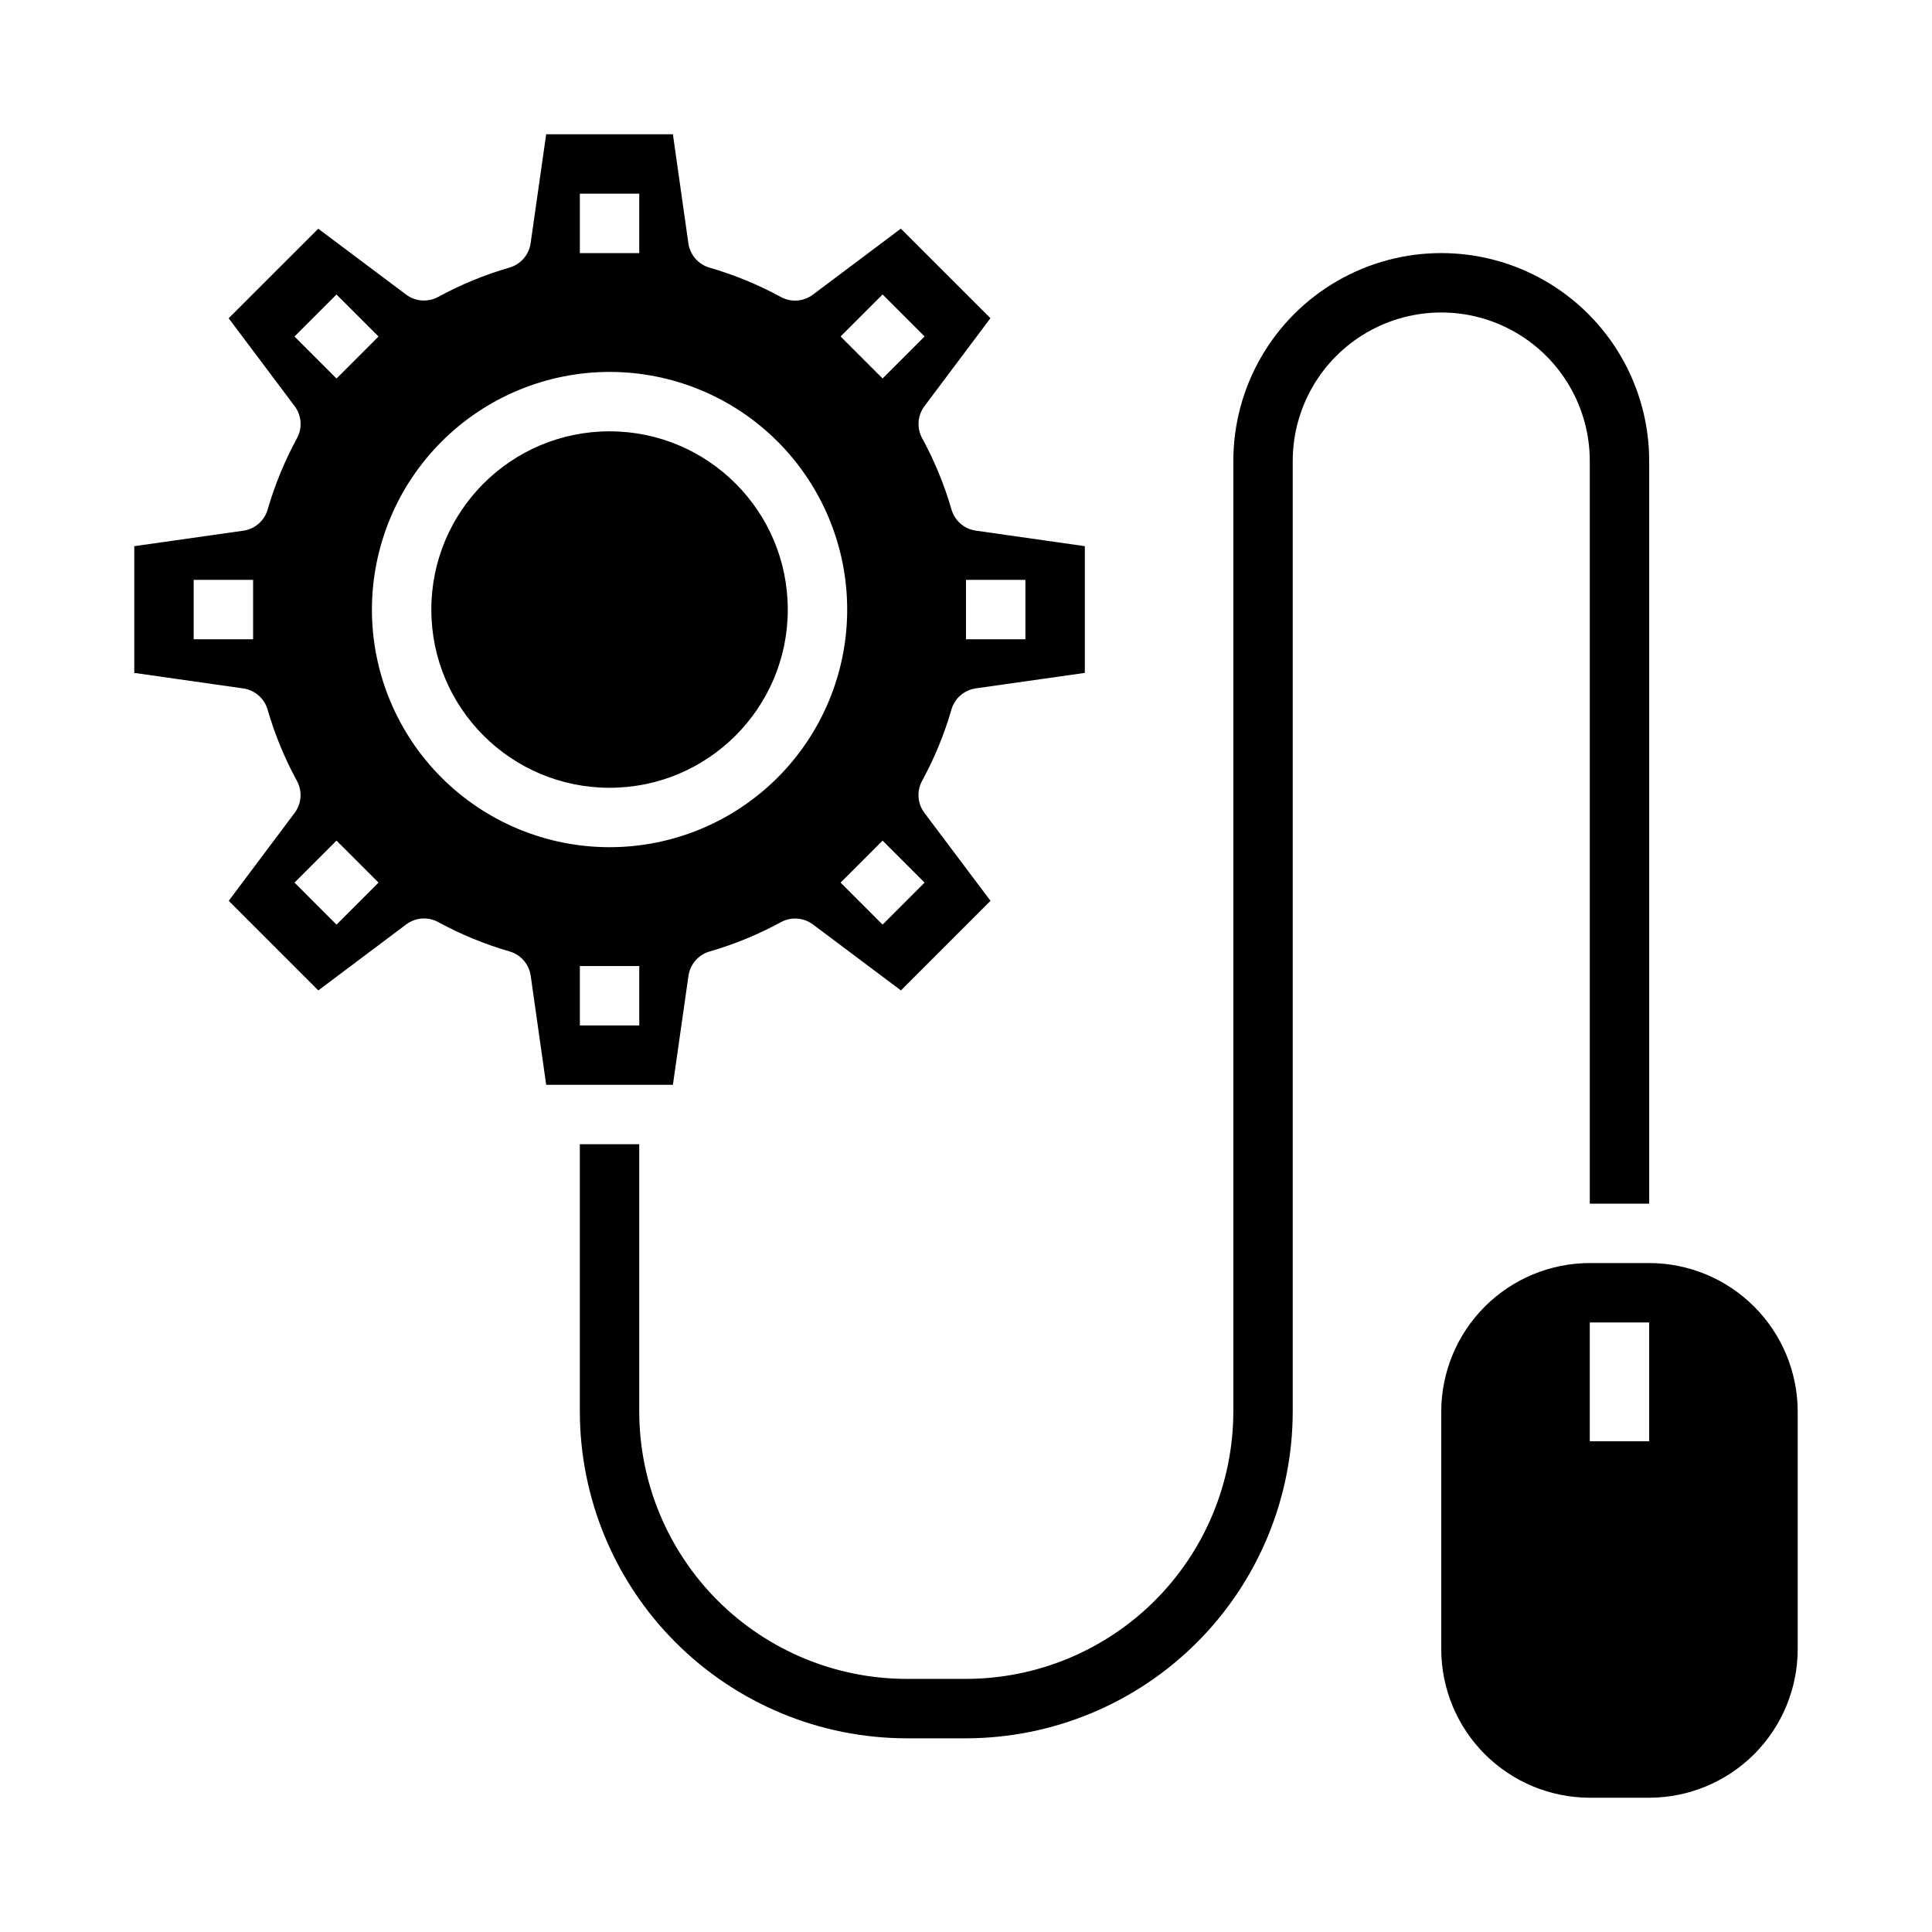
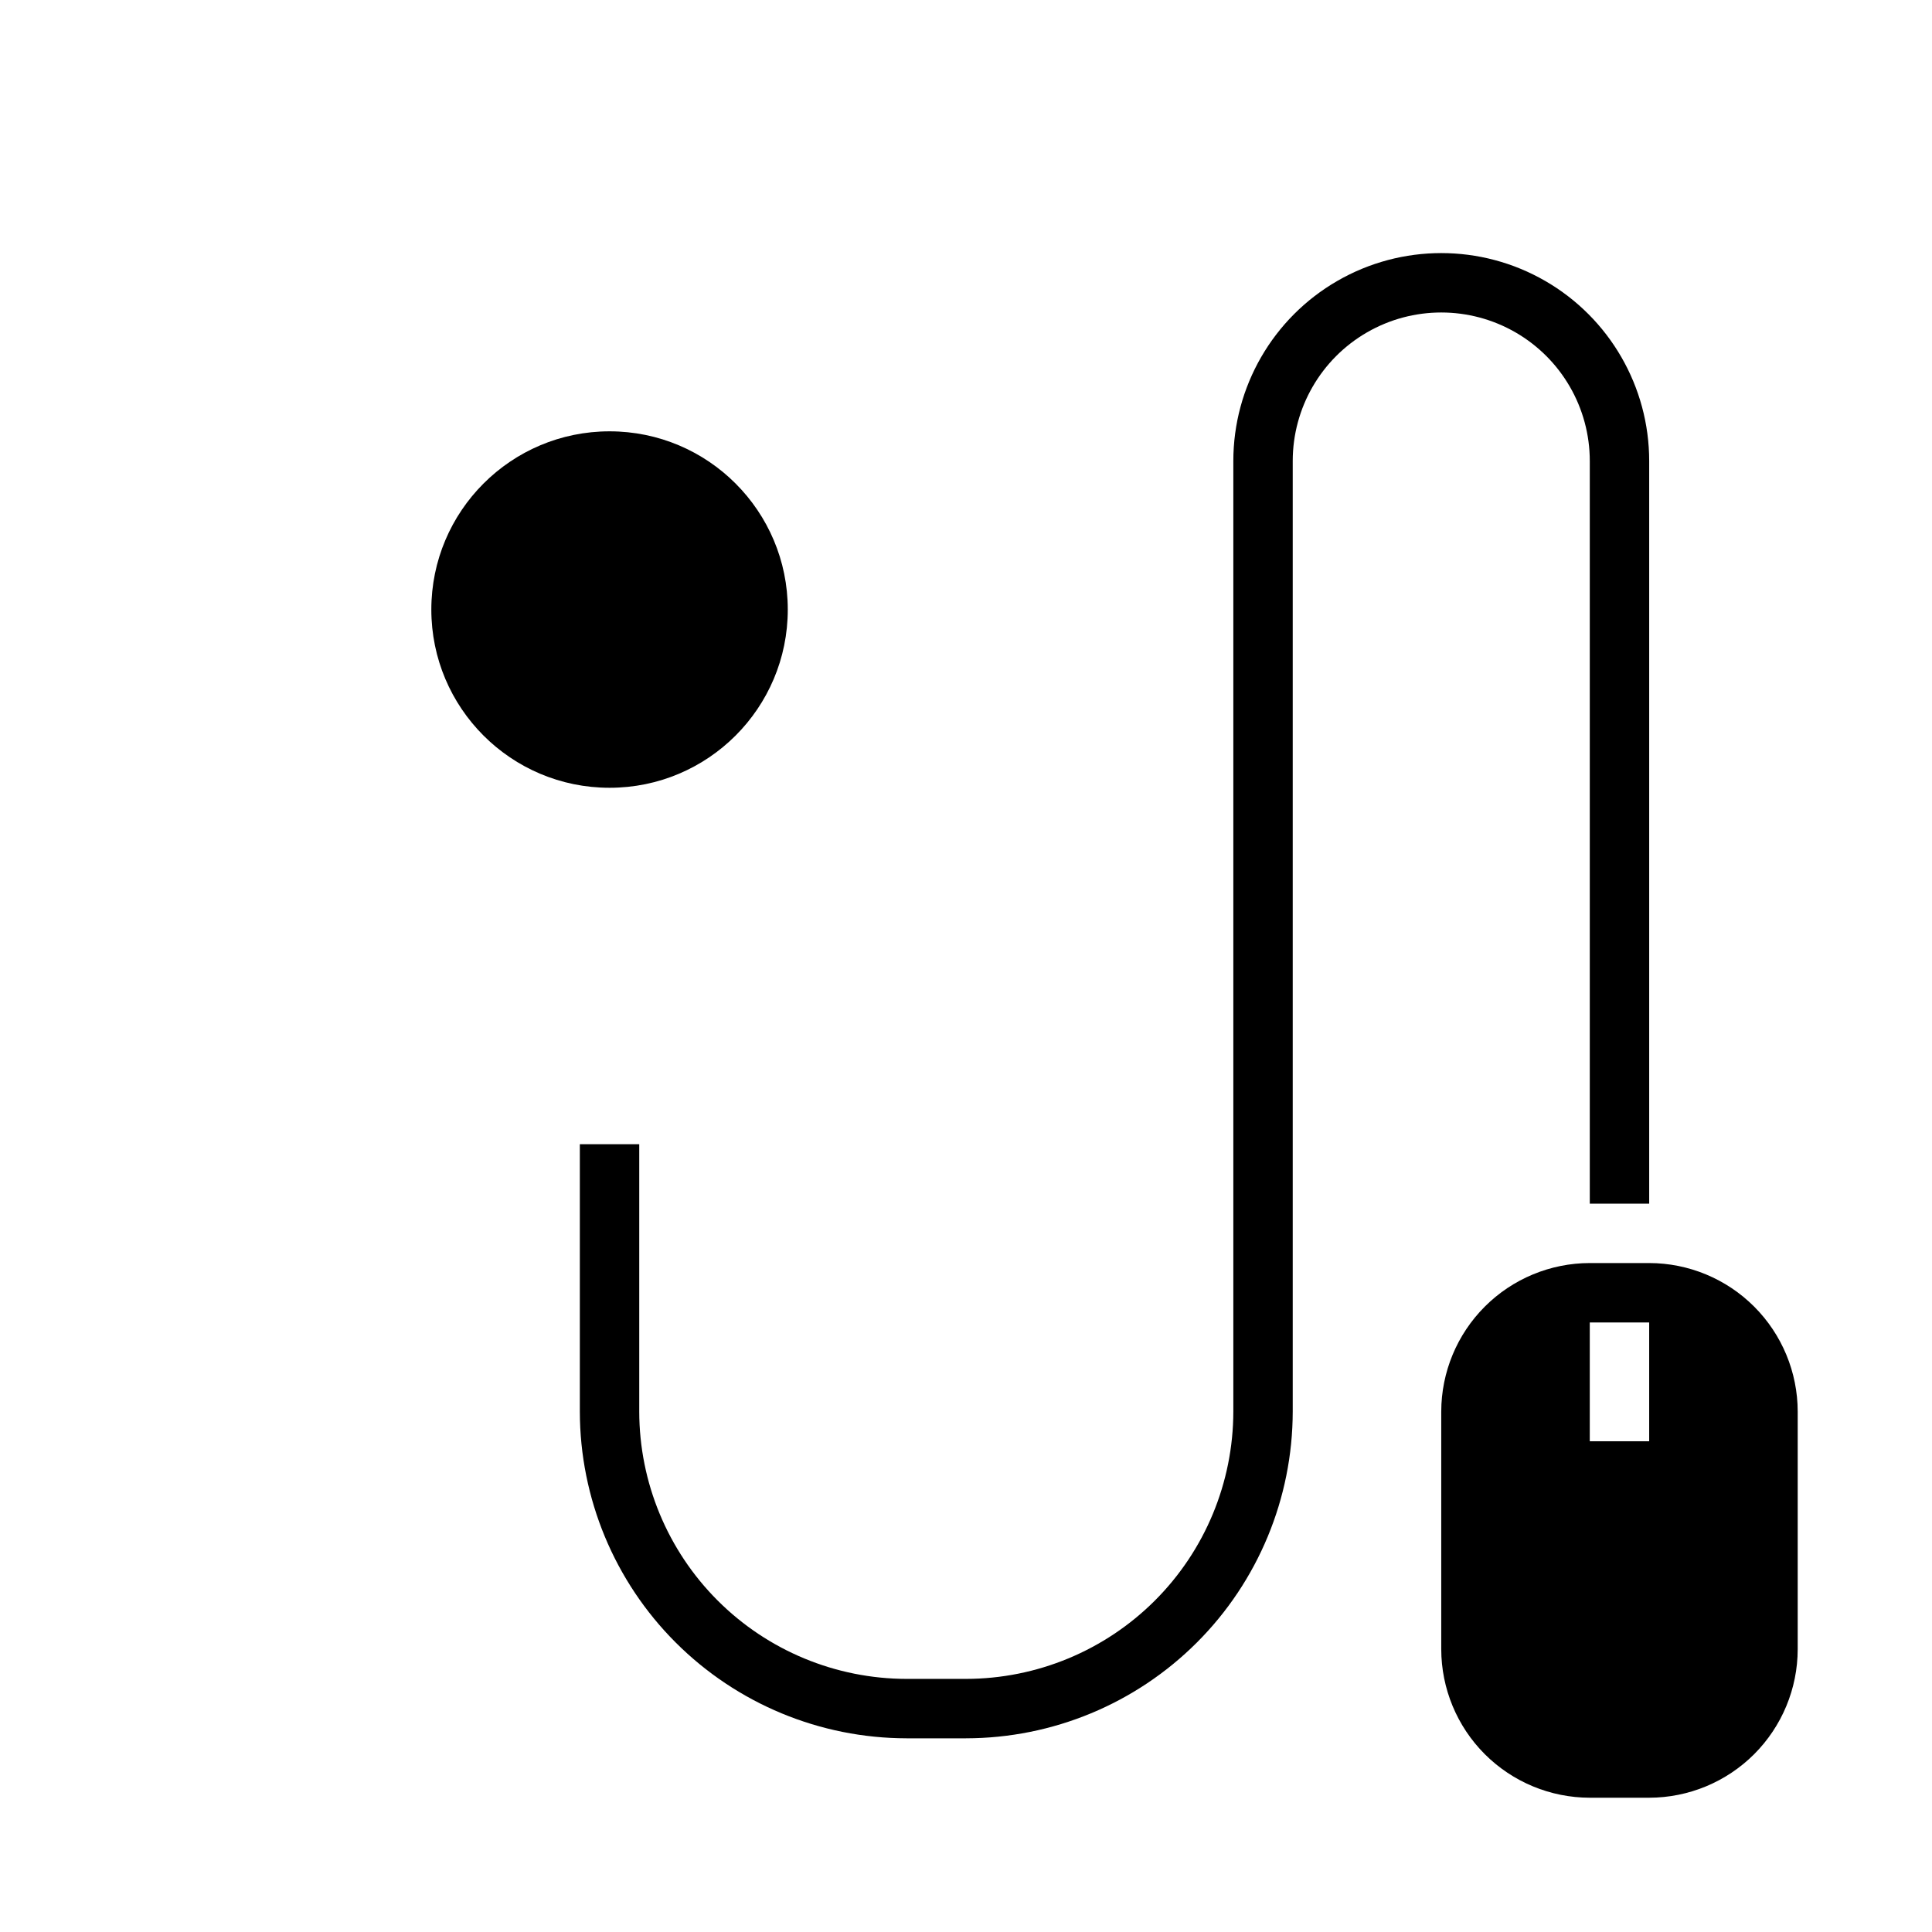
<svg xmlns="http://www.w3.org/2000/svg" fill="#000000" width="800px" height="800px" version="1.1" viewBox="144 144 512 512">
  <g>
    <path d="m400 604.67h-15.746c-22.957-0.027-44.965-9.16-61.199-25.395-16.234-16.23-25.367-38.242-25.391-61.199v-70.848h15.742v70.848c0.02 18.785 7.492 36.793 20.773 50.074s31.293 20.754 50.074 20.773h15.746c18.781-0.02 36.789-7.492 50.074-20.773 13.281-13.281 20.75-31.289 20.773-50.074v-251.9c0-19.688 10.5-37.879 27.551-47.723 17.051-9.844 38.055-9.844 55.105 0 17.047 9.844 27.551 28.035 27.551 47.723v196.8h-15.742v-196.8c0-14.062-7.504-27.059-19.68-34.09-12.18-7.031-27.184-7.031-39.363 0-12.176 7.031-19.68 20.027-19.68 34.09v251.9c-0.027 22.957-9.156 44.969-25.391 61.199-16.234 16.234-38.242 25.367-61.199 25.395z" />
    <path d="m620.41 518.08c-0.012-10.434-4.164-20.438-11.539-27.816-7.379-7.379-17.387-11.531-27.82-11.543h-15.742c-10.438 0.012-20.441 4.164-27.82 11.543-7.379 7.379-11.527 17.383-11.543 27.816v62.977c0.016 10.434 4.164 20.441 11.543 27.82 7.379 7.375 17.383 11.527 27.82 11.539h15.742c10.434-0.012 20.441-4.164 27.82-11.539 7.375-7.379 11.527-17.387 11.539-27.82zm-39.359 7.871h-15.742v-31.488h15.742z" />
    <path d="m352.77 305.54c0 26.086-21.145 47.23-47.23 47.23-26.086 0-47.234-21.145-47.234-47.23 0-26.086 21.148-47.234 47.234-47.234 26.086 0 47.23 21.148 47.23 47.234" />
-     <path d="m251.65 388.98c2.473-1.855 5.801-2.09 8.512-0.605 5.996 3.269 12.332 5.875 18.895 7.769 2.965 0.863 5.148 3.383 5.586 6.441l4.102 28.906h33.582l4.125-28.891c0.441-3.059 2.625-5.578 5.59-6.441 6.562-1.895 12.898-4.5 18.895-7.769 2.707-1.484 6.035-1.25 8.508 0.605l23.309 17.477 23.742-23.742-17.516-23.309c-1.855-2.473-2.09-5.801-0.605-8.508 3.269-5.996 5.875-12.332 7.769-18.895 0.867-2.969 3.387-5.152 6.449-5.59l28.898-4.102v-33.582l-28.883-4.117c-3.062-0.434-5.582-2.621-6.449-5.59-1.898-6.559-4.504-12.895-7.769-18.891-1.484-2.711-1.25-6.039 0.605-8.512l17.477-23.309-23.742-23.727-23.309 17.492c-2.473 1.855-5.801 2.094-8.508 0.605-6-3.266-12.332-5.871-18.895-7.769-2.965-0.863-5.148-3.383-5.59-6.438l-4.102-28.906h-33.582l-4.125 28.891c-0.438 3.055-2.625 5.574-5.59 6.438-6.559 1.898-12.895 4.504-18.891 7.769-2.699 1.48-6.016 1.25-8.488-0.59l-23.309-17.477-23.742 23.727 17.492 23.309c1.855 2.473 2.094 5.801 0.605 8.512-3.262 5.996-5.867 12.332-7.769 18.895-0.863 2.965-3.387 5.152-6.445 5.586l-28.898 4.102v33.582l28.883 4.117c3.059 0.438 5.582 2.621 6.445 5.59 1.895 6.562 4.5 12.898 7.769 18.895 1.484 2.703 1.254 6.019-0.59 8.492l-17.477 23.309 23.742 23.742zm148.35-91.312h15.742v15.742h-15.742zm-188.93 15.742h-15.746v-15.742h15.746zm102.34 102.34h-15.742v-15.742h15.742zm75.617-37.848-11.133 11.133-11.133-11.133 11.133-11.133zm-11.133-155.87 11.133 11.133-11.133 11.133-11.133-11.133zm-80.227-26.703h15.742v15.746h-15.742zm7.871 47.23v0.004c16.703 0 32.719 6.633 44.531 18.445 11.809 11.809 18.445 27.828 18.445 44.531s-6.637 32.719-18.445 44.531c-11.812 11.809-27.828 18.445-44.531 18.445s-32.723-6.637-44.531-18.445c-11.812-11.812-18.445-27.828-18.445-44.531 0.02-16.699 6.66-32.703 18.465-44.512 11.809-11.805 27.812-18.445 44.512-18.465zm-83.492-9.379 11.133-11.133 11.133 11.133-11.133 11.133zm11.133 133.59 11.133 11.133-11.133 11.133-11.133-11.137z" />
  </g>
</svg>